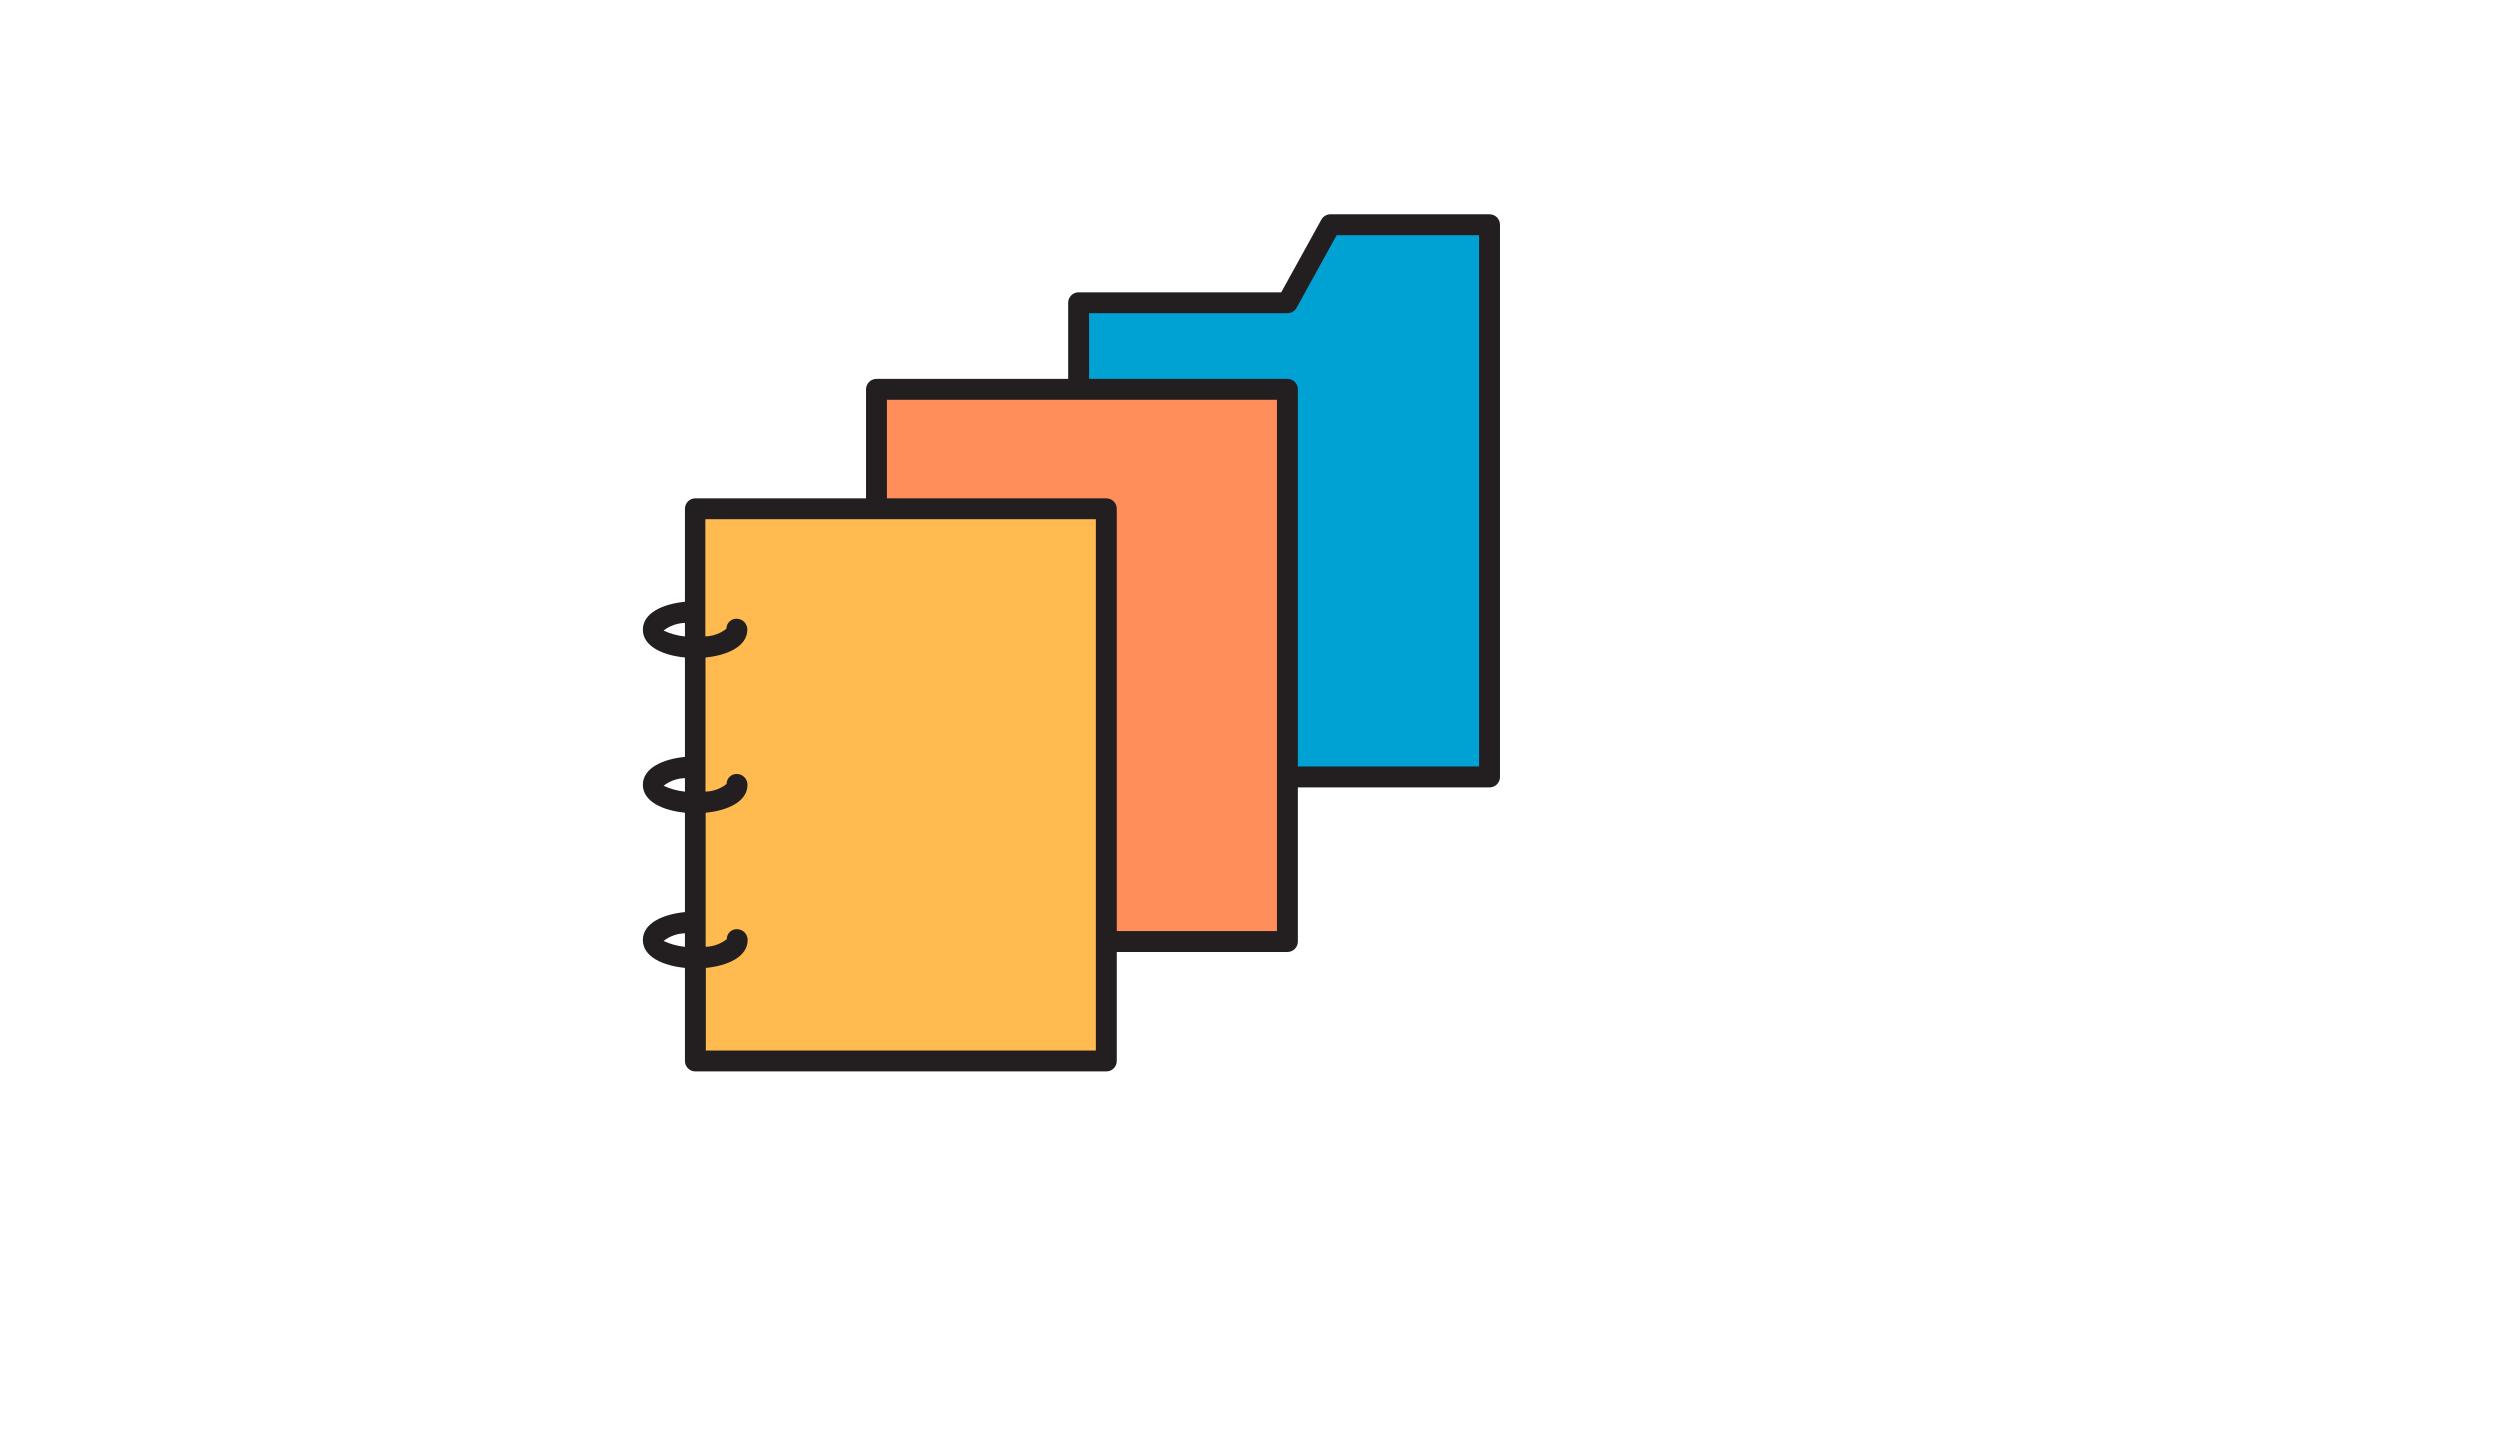
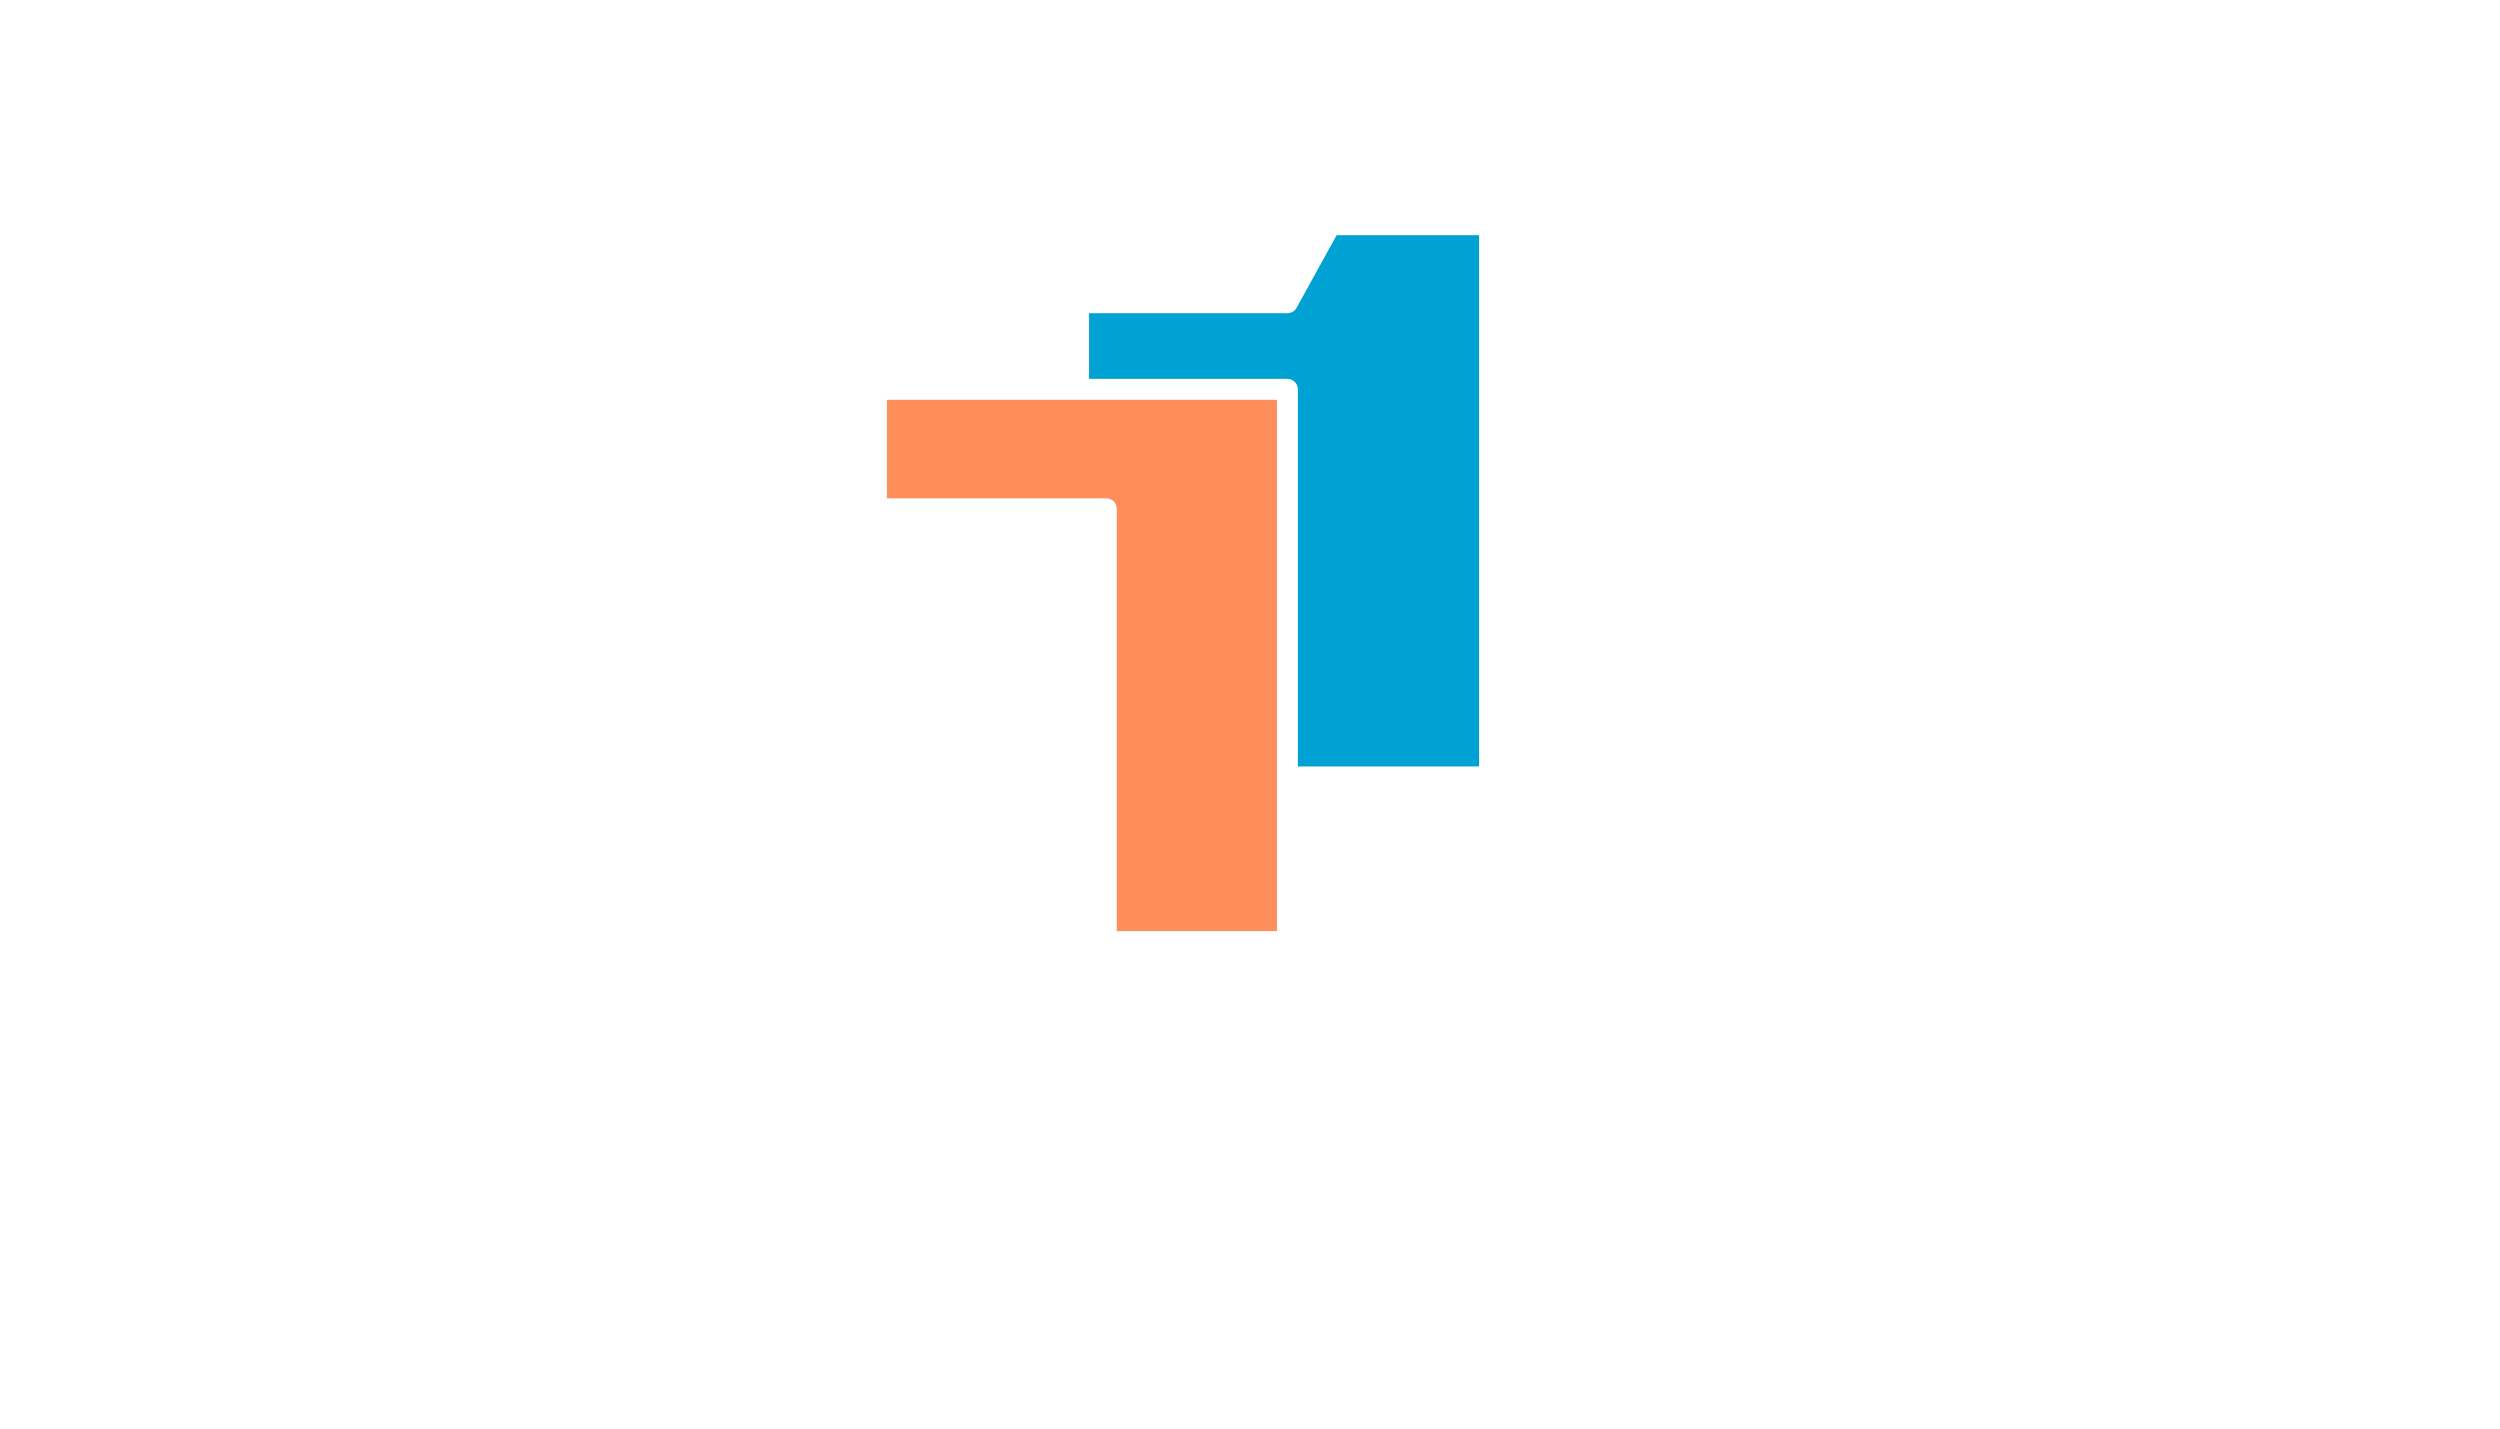
<svg xmlns="http://www.w3.org/2000/svg" version="1.1" width="100%" height="100%" id="svgWorkerArea" viewBox="-25 -25 875 500" style="background: white;">
  <defs id="defsdoc">
    <pattern id="patternBool" x="0" y="0" width="10" height="10" patternUnits="userSpaceOnUse" patternTransform="rotate(35)">
-       <circle cx="5" cy="5" r="4" style="stroke: none;fill: #ff000070;" />
-     </pattern>
+       </pattern>
  </defs>
  <g id="fileImp-788998271" class="cosito">
-     <path id="pathImp-735606349" class="grouped" style="fill:#231f20; " d="M496.341 50C496.341 50 440.666 50 440.666 50 439.332 50 438.104 50.727 437.461 51.895 437.461 51.895 423.434 77.307 423.434 77.307 423.434 77.307 352.517 77.307 352.517 77.307 350.497 77.307 348.859 78.946 348.859 80.966 348.859 80.966 348.859 107.607 348.859 107.607 348.859 107.607 281.768 107.607 281.768 107.607 279.748 107.607 278.11 109.246 278.11 111.266 278.11 111.266 278.11 149.41 278.11 149.41 278.11 149.41 218.388 149.41 218.388 149.41 216.368 149.41 214.729 151.048 214.729 153.068 214.729 153.068 214.729 185.622 214.729 185.622 207.098 186.354 200 189.485 200 195.383 200 201.28 207.098 204.39 214.729 205.122 214.729 205.122 214.729 239.915 214.729 239.915 207.098 240.646 200 243.778 200 249.676 200 255.573 207.098 258.698 214.729 259.444 214.729 259.444 214.729 294.229 214.729 294.229 207.098 294.961 200 298.085 200 303.998 200 309.91 207.098 313.012 214.729 313.759 214.729 313.759 214.729 346.341 214.729 346.341 214.729 348.362 216.368 350 218.388 350 218.388 350 362.212 350 362.212 350 364.233 350 365.871 348.362 365.871 346.341 365.871 346.341 365.871 308.198 365.871 308.198 365.871 308.198 425.593 308.198 425.593 308.198 427.613 308.198 429.251 306.559 429.251 304.539 429.251 304.539 429.251 250.59 429.251 250.59 429.251 250.59 496.341 250.59 496.341 250.59 498.362 250.59 500 248.952 500 246.932 500 246.932 500 53.659 500 53.659 500 51.638 498.362 50 496.341 50 496.341 50 496.341 50 496.341 50M214.729 306.39C212.14 306.13 209.612 305.438 207.251 304.341 209.387 302.659 212.011 301.717 214.729 301.656 214.729 301.656 214.729 306.39 214.729 306.39M214.729 252.076C212.139 251.815 209.611 251.12 207.251 250.019 209.391 248.346 212.014 247.41 214.729 247.349 214.729 247.349 214.729 252.076 214.729 252.076M214.729 197.761C212.137 197.505 209.608 196.807 207.251 195.698 209.392 194.027 212.015 193.091 214.729 193.027 214.729 193.027 214.729 197.761 214.729 197.761" />
-     <path id="pathImp-95502472" class="grouped" style="fill:#231f20; fill:#ffba50; " d="M358.554 342.683C358.554 342.683 222.046 342.683 222.046 342.683 222.046 342.683 222.046 313.773 222.046 313.773 229.634 313.041 236.68 309.902 236.68 304.027 236.709 301.968 235.08 300.267 233.022 300.207 231.027 300.12 229.361 301.715 229.363 303.712 227.256 305.372 224.669 306.306 221.988 306.376 221.988 306.376 221.988 259.459 221.988 259.459 229.576 258.727 236.622 255.588 236.622 249.705 236.647 247.647 235.02 245.949 232.963 245.885 230.968 245.798 229.303 247.393 229.305 249.39 227.203 251.059 224.613 251.997 221.929 252.061 221.929 252.061 221.929 205.122 221.929 205.122 229.517 204.39 236.563 201.251 236.563 195.368 236.588 193.312 234.96 191.616 232.905 191.556 230.911 191.464 229.244 193.058 229.246 195.054 227.143 196.723 224.555 197.663 221.871 197.732 221.871 197.732 221.871 156.727 221.871 156.727 221.871 156.727 358.554 156.727 358.554 156.727 358.554 156.727 358.554 342.683 358.554 342.683" />
    <path id="pathImp-286641946" class="grouped" style="fill:#231f20; fill:#ffba50; fill:#ff8e5a; " d="M421.934 300.88C421.934 300.88 365.871 300.88 365.871 300.88 365.871 300.88 365.871 153.076 365.871 153.076 365.871 151.055 364.233 149.417 362.212 149.417 362.212 149.417 285.427 149.417 285.427 149.417 285.427 149.417 285.427 114.924 285.427 114.924 285.427 114.924 421.934 114.924 421.934 114.924 421.934 114.924 421.934 300.88 421.934 300.88" />
    <path id="pathImp-717645990" class="grouped" style="fill:#231f20; fill:#ffba50; fill:#ff8e5a; fill:#00a1d3; " d="M492.683 243.273C492.683 243.273 429.251 243.273 429.251 243.273 429.251 243.273 429.251 111.266 429.251 111.266 429.251 109.246 427.613 107.607 425.593 107.607 425.593 107.607 356.176 107.607 356.176 107.607 356.176 107.607 356.176 84.624 356.176 84.624 356.176 84.624 425.593 84.624 425.593 84.624 426.925 84.626 428.153 83.902 428.798 82.737 428.798 82.737 442.824 57.317 442.824 57.317 442.824 57.317 492.683 57.317 492.683 57.317 492.683 57.317 492.683 243.273 492.683 243.273" />
  </g>
</svg>